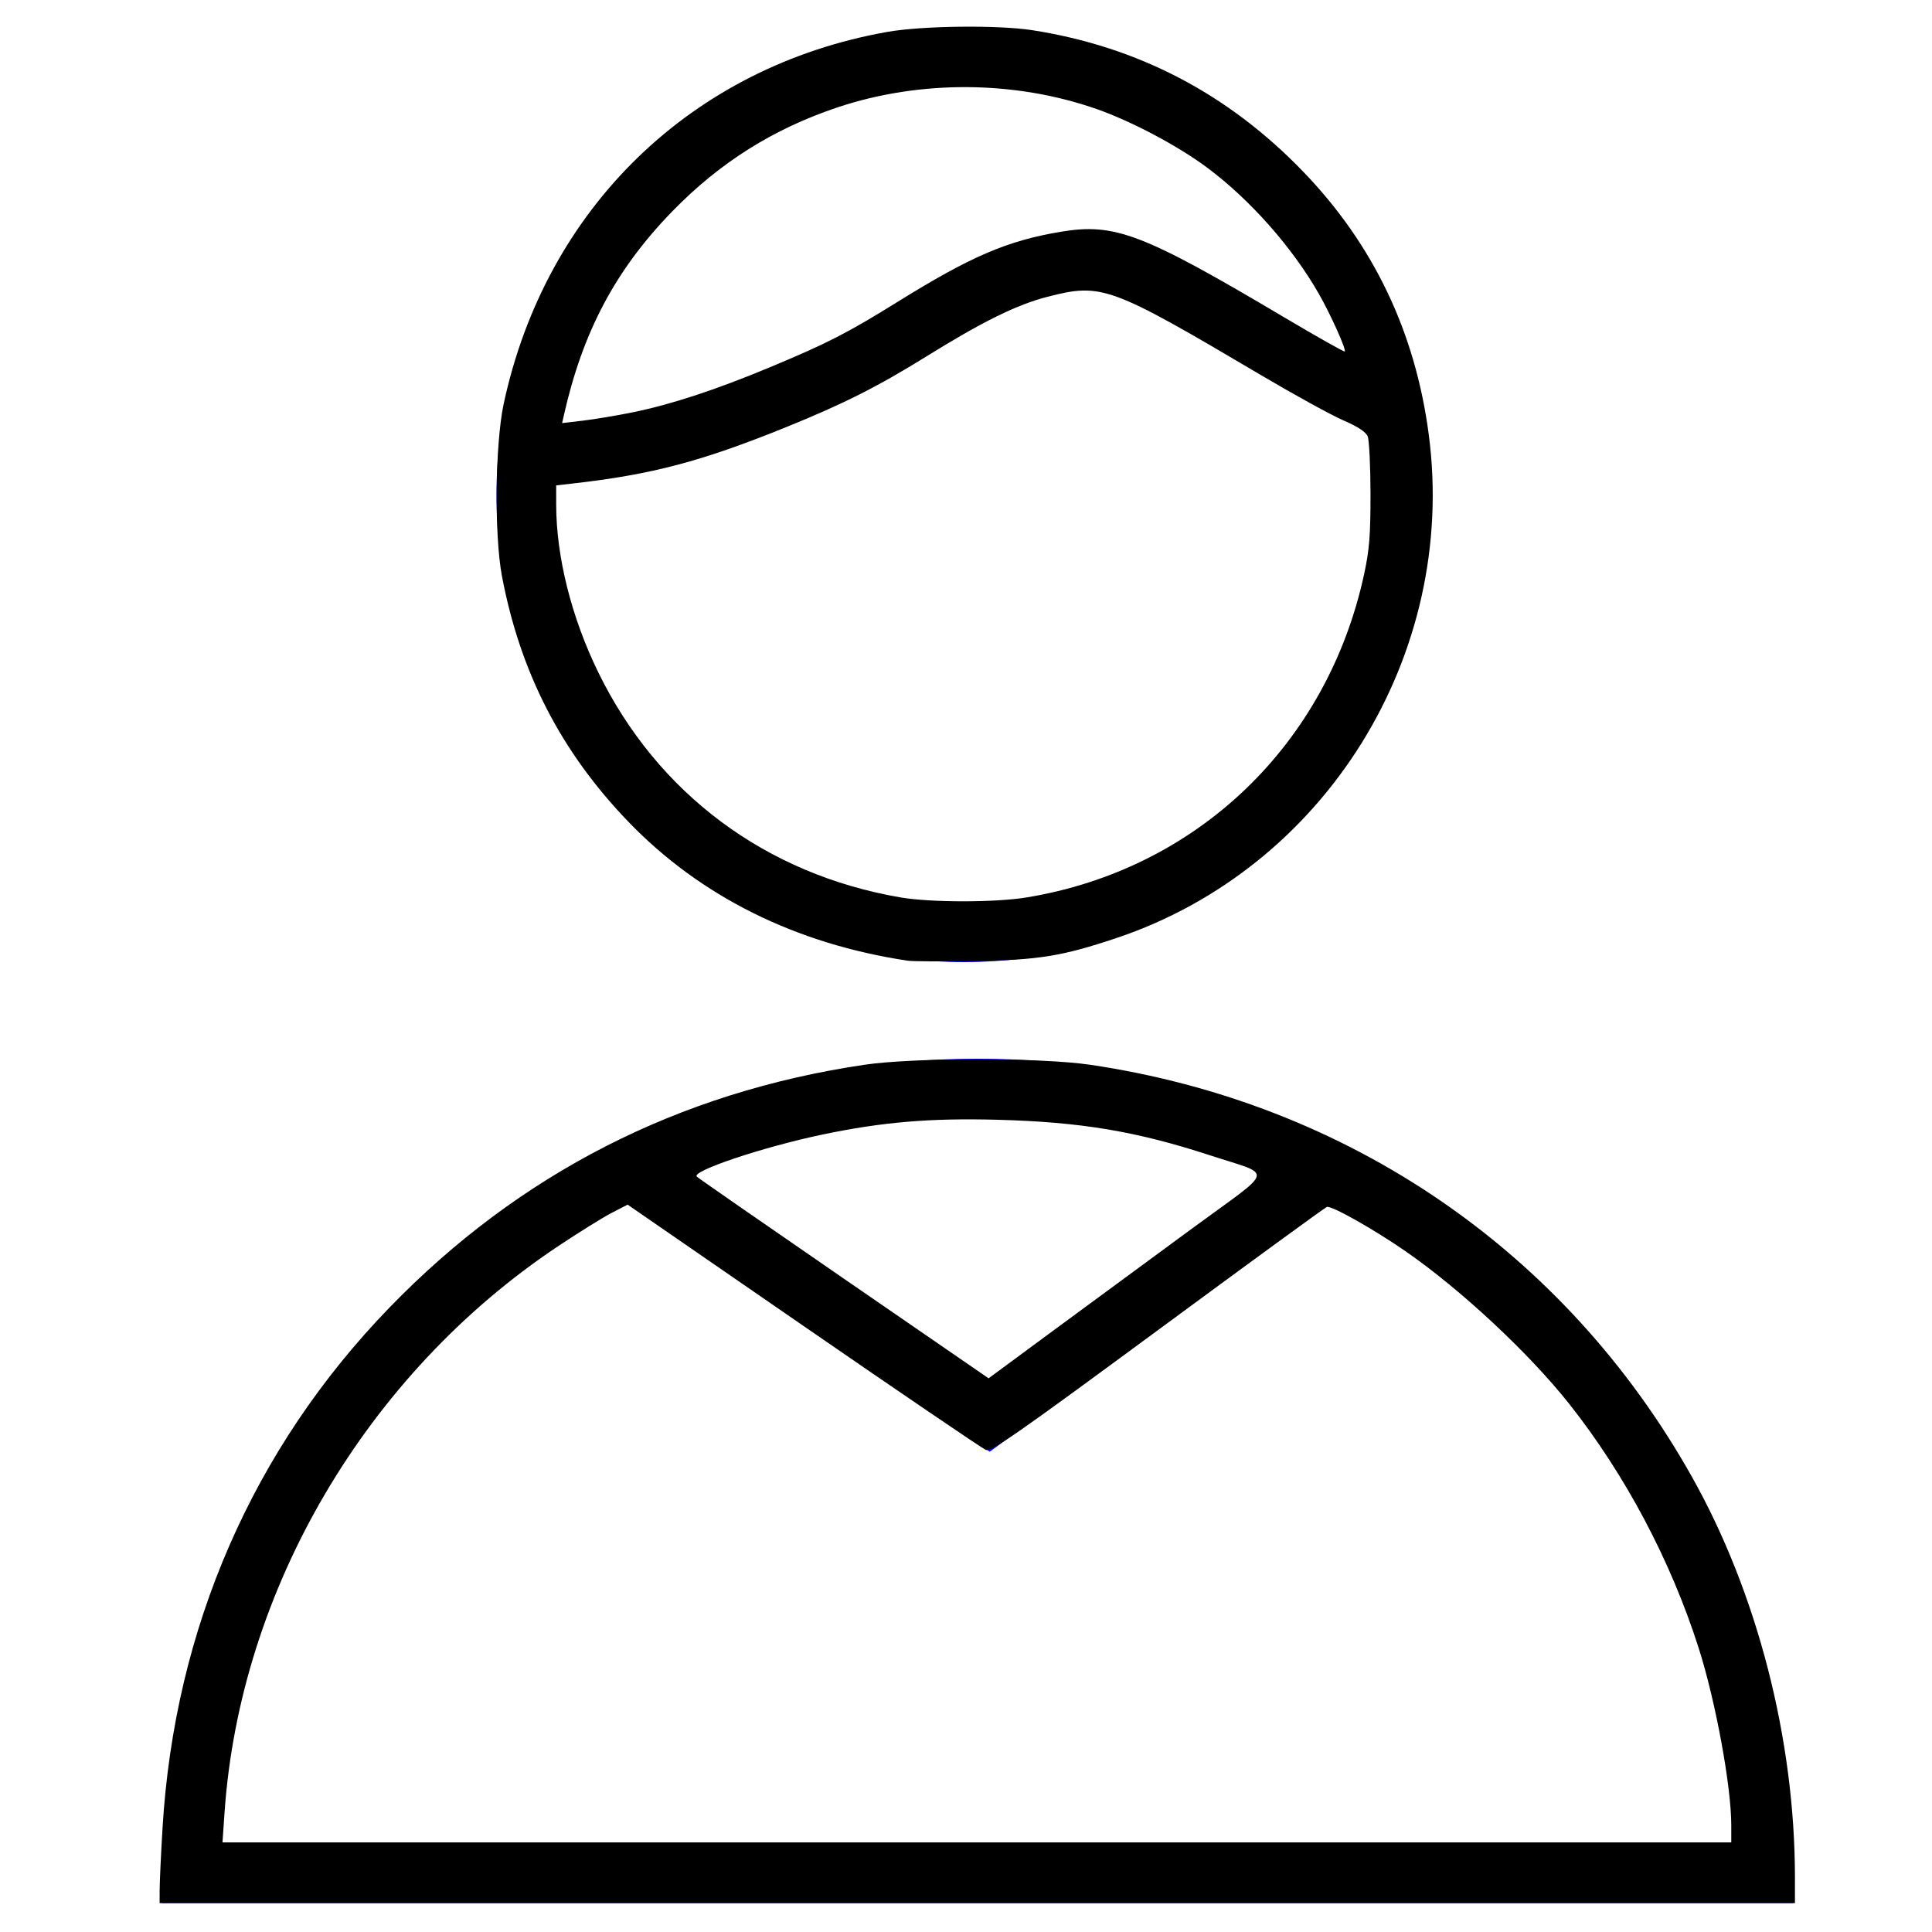
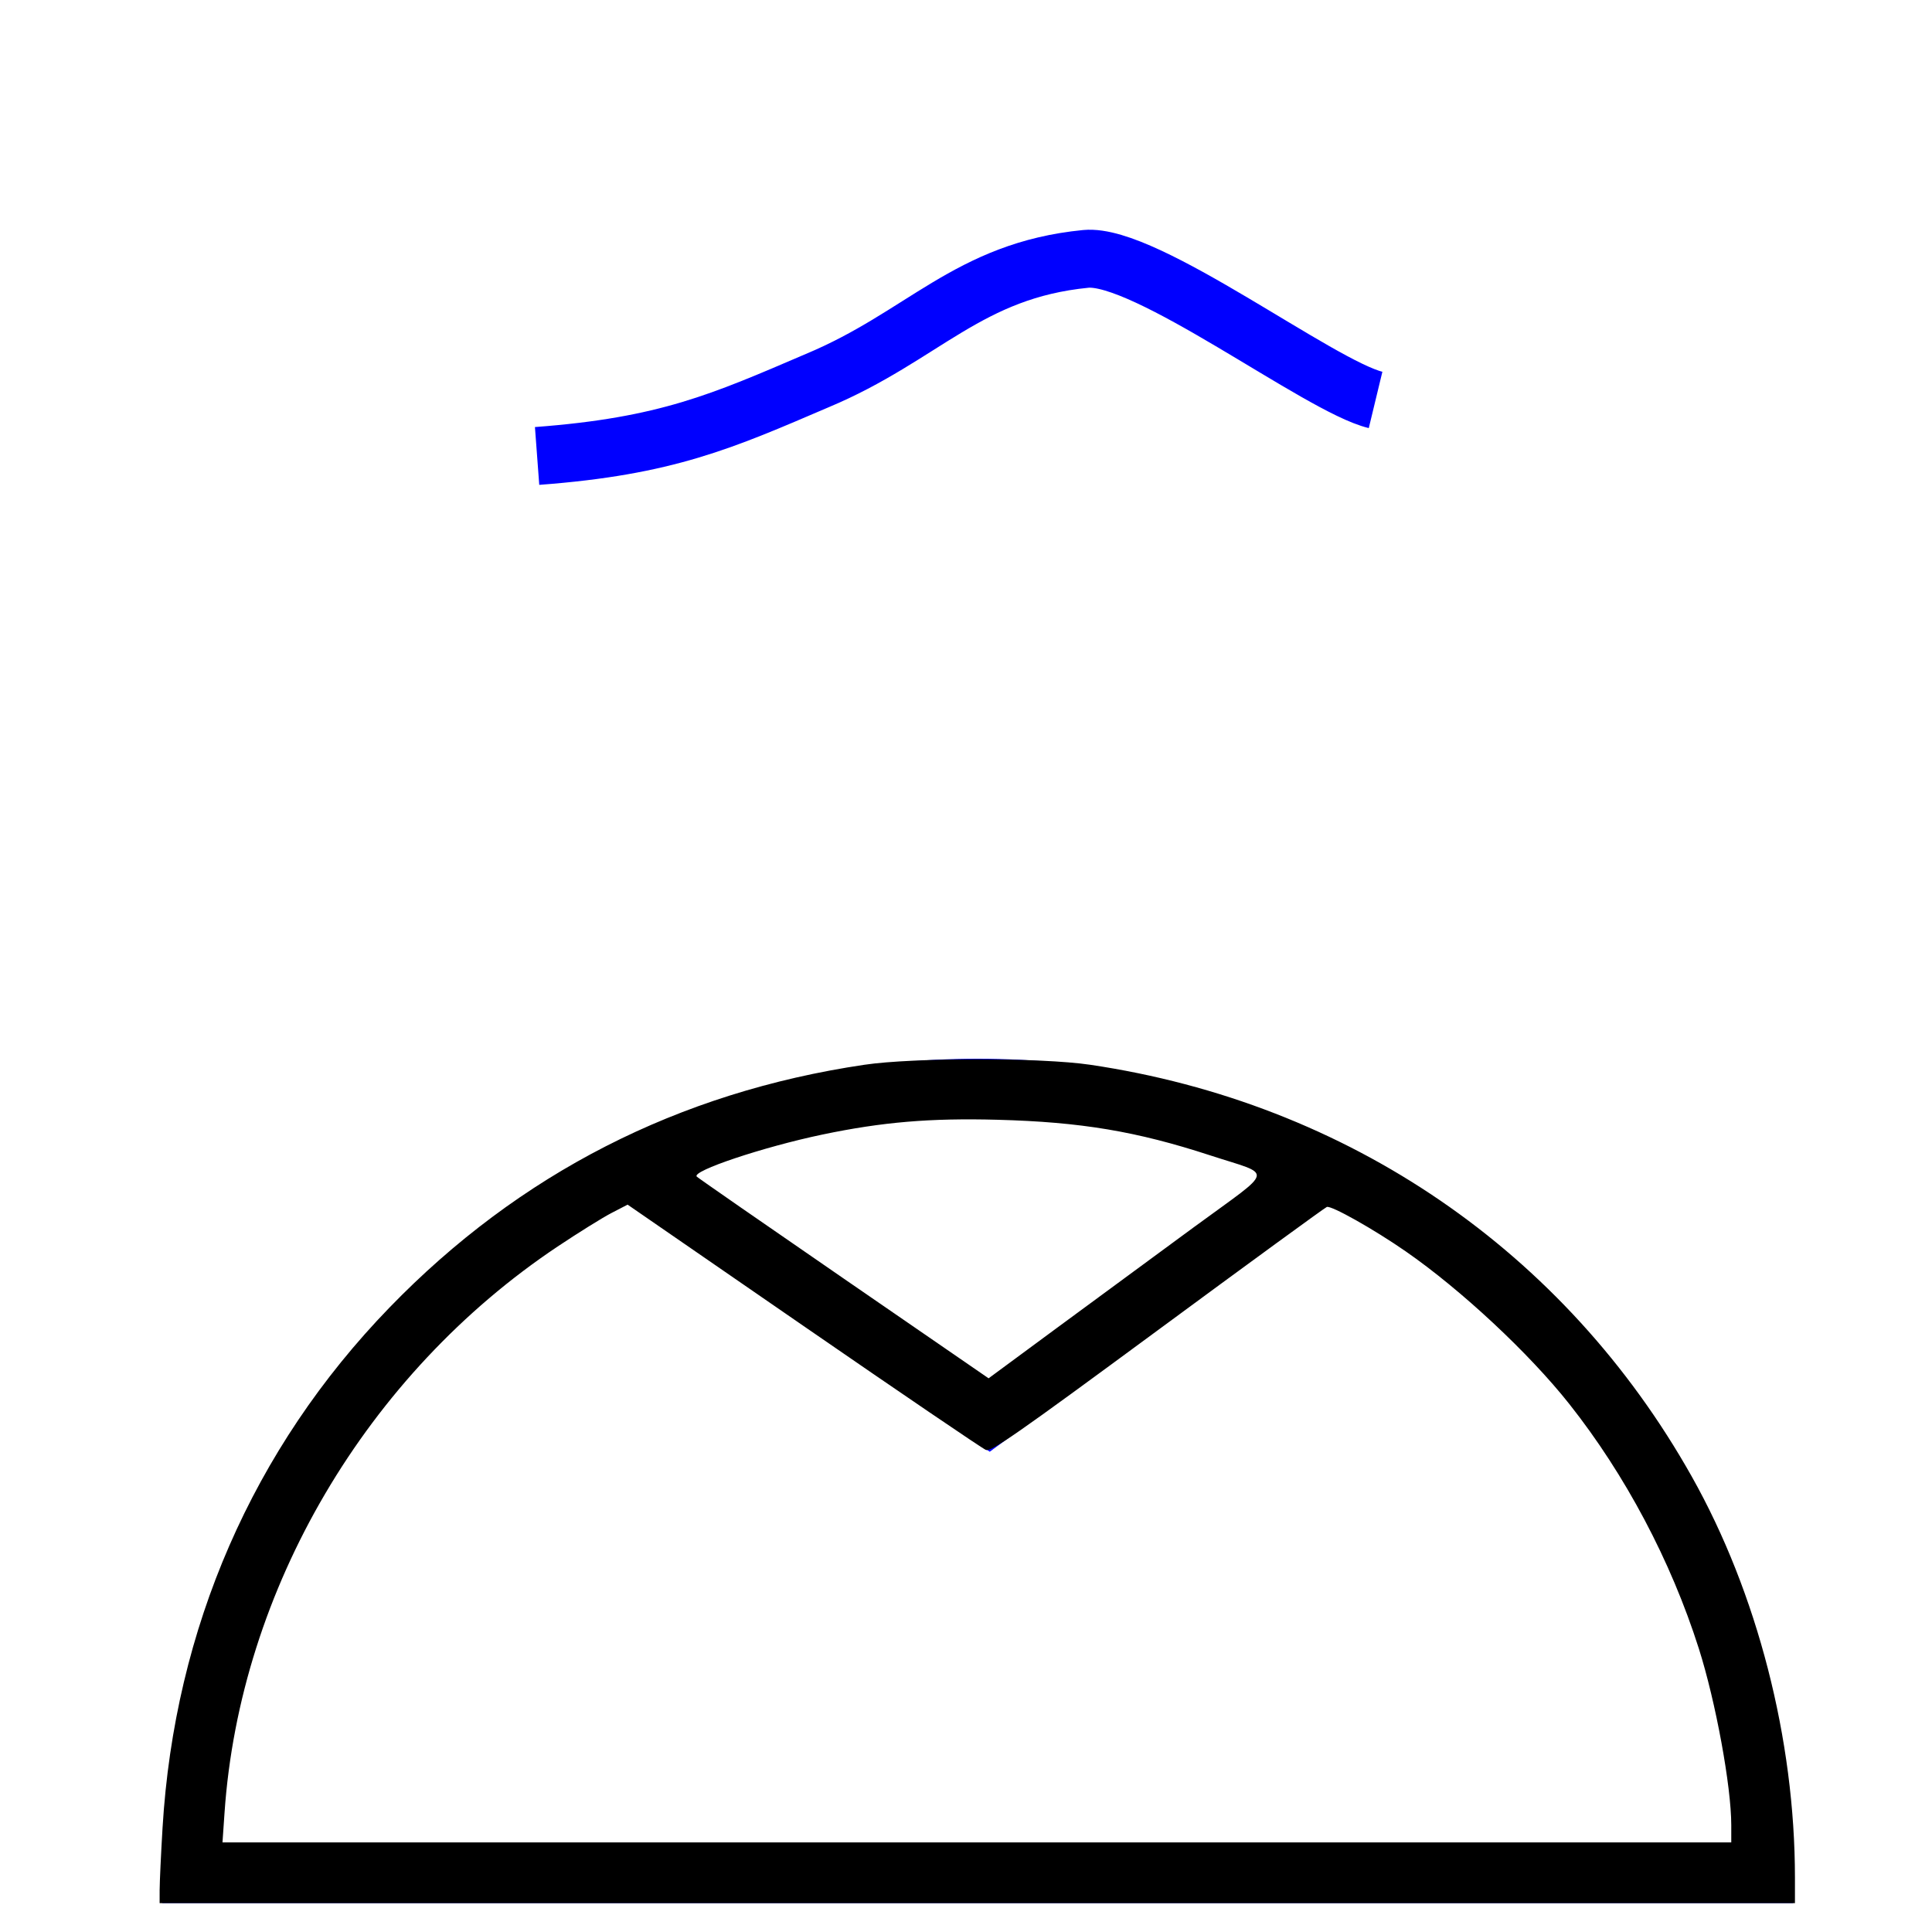
<svg xmlns="http://www.w3.org/2000/svg" xmlns:ns1="http://www.inkscape.org/namespaces/inkscape" xmlns:ns2="http://sodipodi.sourceforge.net/DTD/sodipodi-0.dtd" id="Layer_1" x="0px" y="0px" viewBox="0 0 100 100" style="enable-background:new 0 0 100 100;" xml:space="preserve" ns1:version="0.91 r13725" ns2:docname="man3.svg">
  <defs id="defs19" />
  <style type="text/css" id="style3"> .st0{fill:none;stroke:#0000FF;stroke-width:3;stroke-miterlimit:10;} </style>
  <g id="g5">
    <g id="g7">
      <path class="st0" d="M27.8,23.6c6.7-0.5,9.6-1.8,14.5-3.9c5.5-2.3,7.8-5.7,13.9-6.3c3.1-0.3,12.1,6.6,15,7.3" id="path9" />
      <path class="st0" d="M9.9,97c0-22.5,18.2-40.7,40.7-40.7c22.5,0,40.7,18.2,40.7,40.7H9.9z" id="path11" />
-       <circle class="st0" cx="49.9" cy="25.6" r="22.7" id="circle13" />
    </g>
    <polyline class="st0" points="32.9,60.7 51.2,73.3 68.3,60.7 " id="polyline15" />
  </g>
  <path style="fill:#000000" d="M 8.264,97.797 C 8.265,97.406 8.332,95.973 8.413,94.614 9.032,84.283 13.096,74.966 20.164,67.674 26.879,60.745 35.112,56.537 44.742,55.112 c 2.547,-0.377 9.138,-0.377 11.685,-8.4e-5 13.359,1.977 24.579,9.655 31.135,21.307 3.395,6.033 5.344,13.609 5.344,20.771 l 0,1.318 -42.322,0 -42.322,0 0.001,-0.712 z m 81.346,-3.328 c 0,-2.011 -0.806,-6.396 -1.68,-9.144 -1.443,-4.535 -3.804,-8.992 -6.707,-12.659 -2.079,-2.626 -5.597,-5.908 -8.467,-7.898 -1.651,-1.145 -3.852,-2.384 -4.08,-2.296 -0.104,0.04 -4.045,2.914 -8.758,6.388 -7.362,5.425 -8.615,6.297 -8.894,6.185 -0.179,-0.072 -4.423,-2.957 -9.432,-6.412 l -9.107,-6.281 -0.838,0.434 c -0.461,0.239 -1.714,1.019 -2.785,1.734 -9.888,6.6 -16.446,17.748 -17.24,29.306 l -0.106,1.536 39.047,0 39.047,0 0,-0.894 z M 61.842,63.485 c 4.188,-3.072 4.088,-2.607 0.798,-3.683 -3.81,-1.246 -6.691,-1.728 -11.007,-1.843 -3.49,-0.093 -5.963,0.116 -9.064,0.765 -3.068,0.643 -6.796,1.891 -6.504,2.178 0.075,0.074 3.505,2.454 7.621,5.287 l 7.484,5.152 3.527,-2.602 c 1.94,-1.431 5.155,-3.796 7.145,-5.255 z" id="path4149" ns1:connector-curvature="0" />
-   <path style="fill:#000000" d="M 46.989,49.726 C 41.189,48.859 36.248,46.401 32.516,42.525 29.041,38.916 26.922,34.797 25.981,29.82 25.58,27.7 25.627,22.974 26.07,20.907 28.241,10.768 35.805,3.437 45.94,1.649 47.742,1.332 51.651,1.287 53.431,1.563 58.892,2.412 63.563,4.85 67.451,8.882 c 3.64,3.774 5.808,8.314 6.503,13.622 1.495,11.405 -5.352,22.43 -16.182,26.054 -2.798,0.936 -4.015,1.133 -7.339,1.187 -1.648,0.027 -3.198,0.018 -3.446,-0.019 z m 6.142,-3.274 c 8.826,-1.446 15.576,-7.916 17.48,-16.753 0.269,-1.249 0.328,-2.004 0.326,-4.148 -0.002,-1.442 -0.068,-2.776 -0.146,-2.965 -0.096,-0.231 -0.515,-0.505 -1.272,-0.834 -0.621,-0.27 -2.54,-1.325 -4.264,-2.344 -7.806,-4.615 -8.224,-4.768 -11.031,-4.048 -1.589,0.408 -3.352,1.275 -6.261,3.081 -2.538,1.575 -4.286,2.457 -7.266,3.665 -4.388,1.779 -6.948,2.455 -11.049,2.92 l -0.861,0.098 8.83e-4,1 c 0.002,2.691 0.79,5.834 2.173,8.665 3.069,6.288 8.68,10.468 15.654,11.662 1.56,0.267 4.889,0.268 6.517,0.001 l 0,-2.7e-5 z M 32.751,21.341 c 1.975,-0.401 4.282,-1.158 7.074,-2.321 2.987,-1.244 4.023,-1.774 6.639,-3.399 3.784,-2.35 5.667,-3.159 8.426,-3.622 2.816,-0.472 4.244,0.075 11.617,4.448 1.671,0.991 3.065,1.777 3.097,1.745 0.09,-0.09 -0.722,-1.9 -1.335,-2.974 C 66.895,12.809 64.718,10.346 62.494,8.685 60.98,7.555 58.578,6.28 56.766,5.645 52.54,4.165 47.638,4.13 43.373,5.55 40.045,6.658 37.262,8.407 34.8,10.937 c -2.935,3.017 -4.64,6.226 -5.619,10.579 l -0.086,0.384 1.082,-0.128 c 0.595,-0.07 1.753,-0.264 2.574,-0.431 z" id="path4151" ns1:connector-curvature="0" />
</svg>